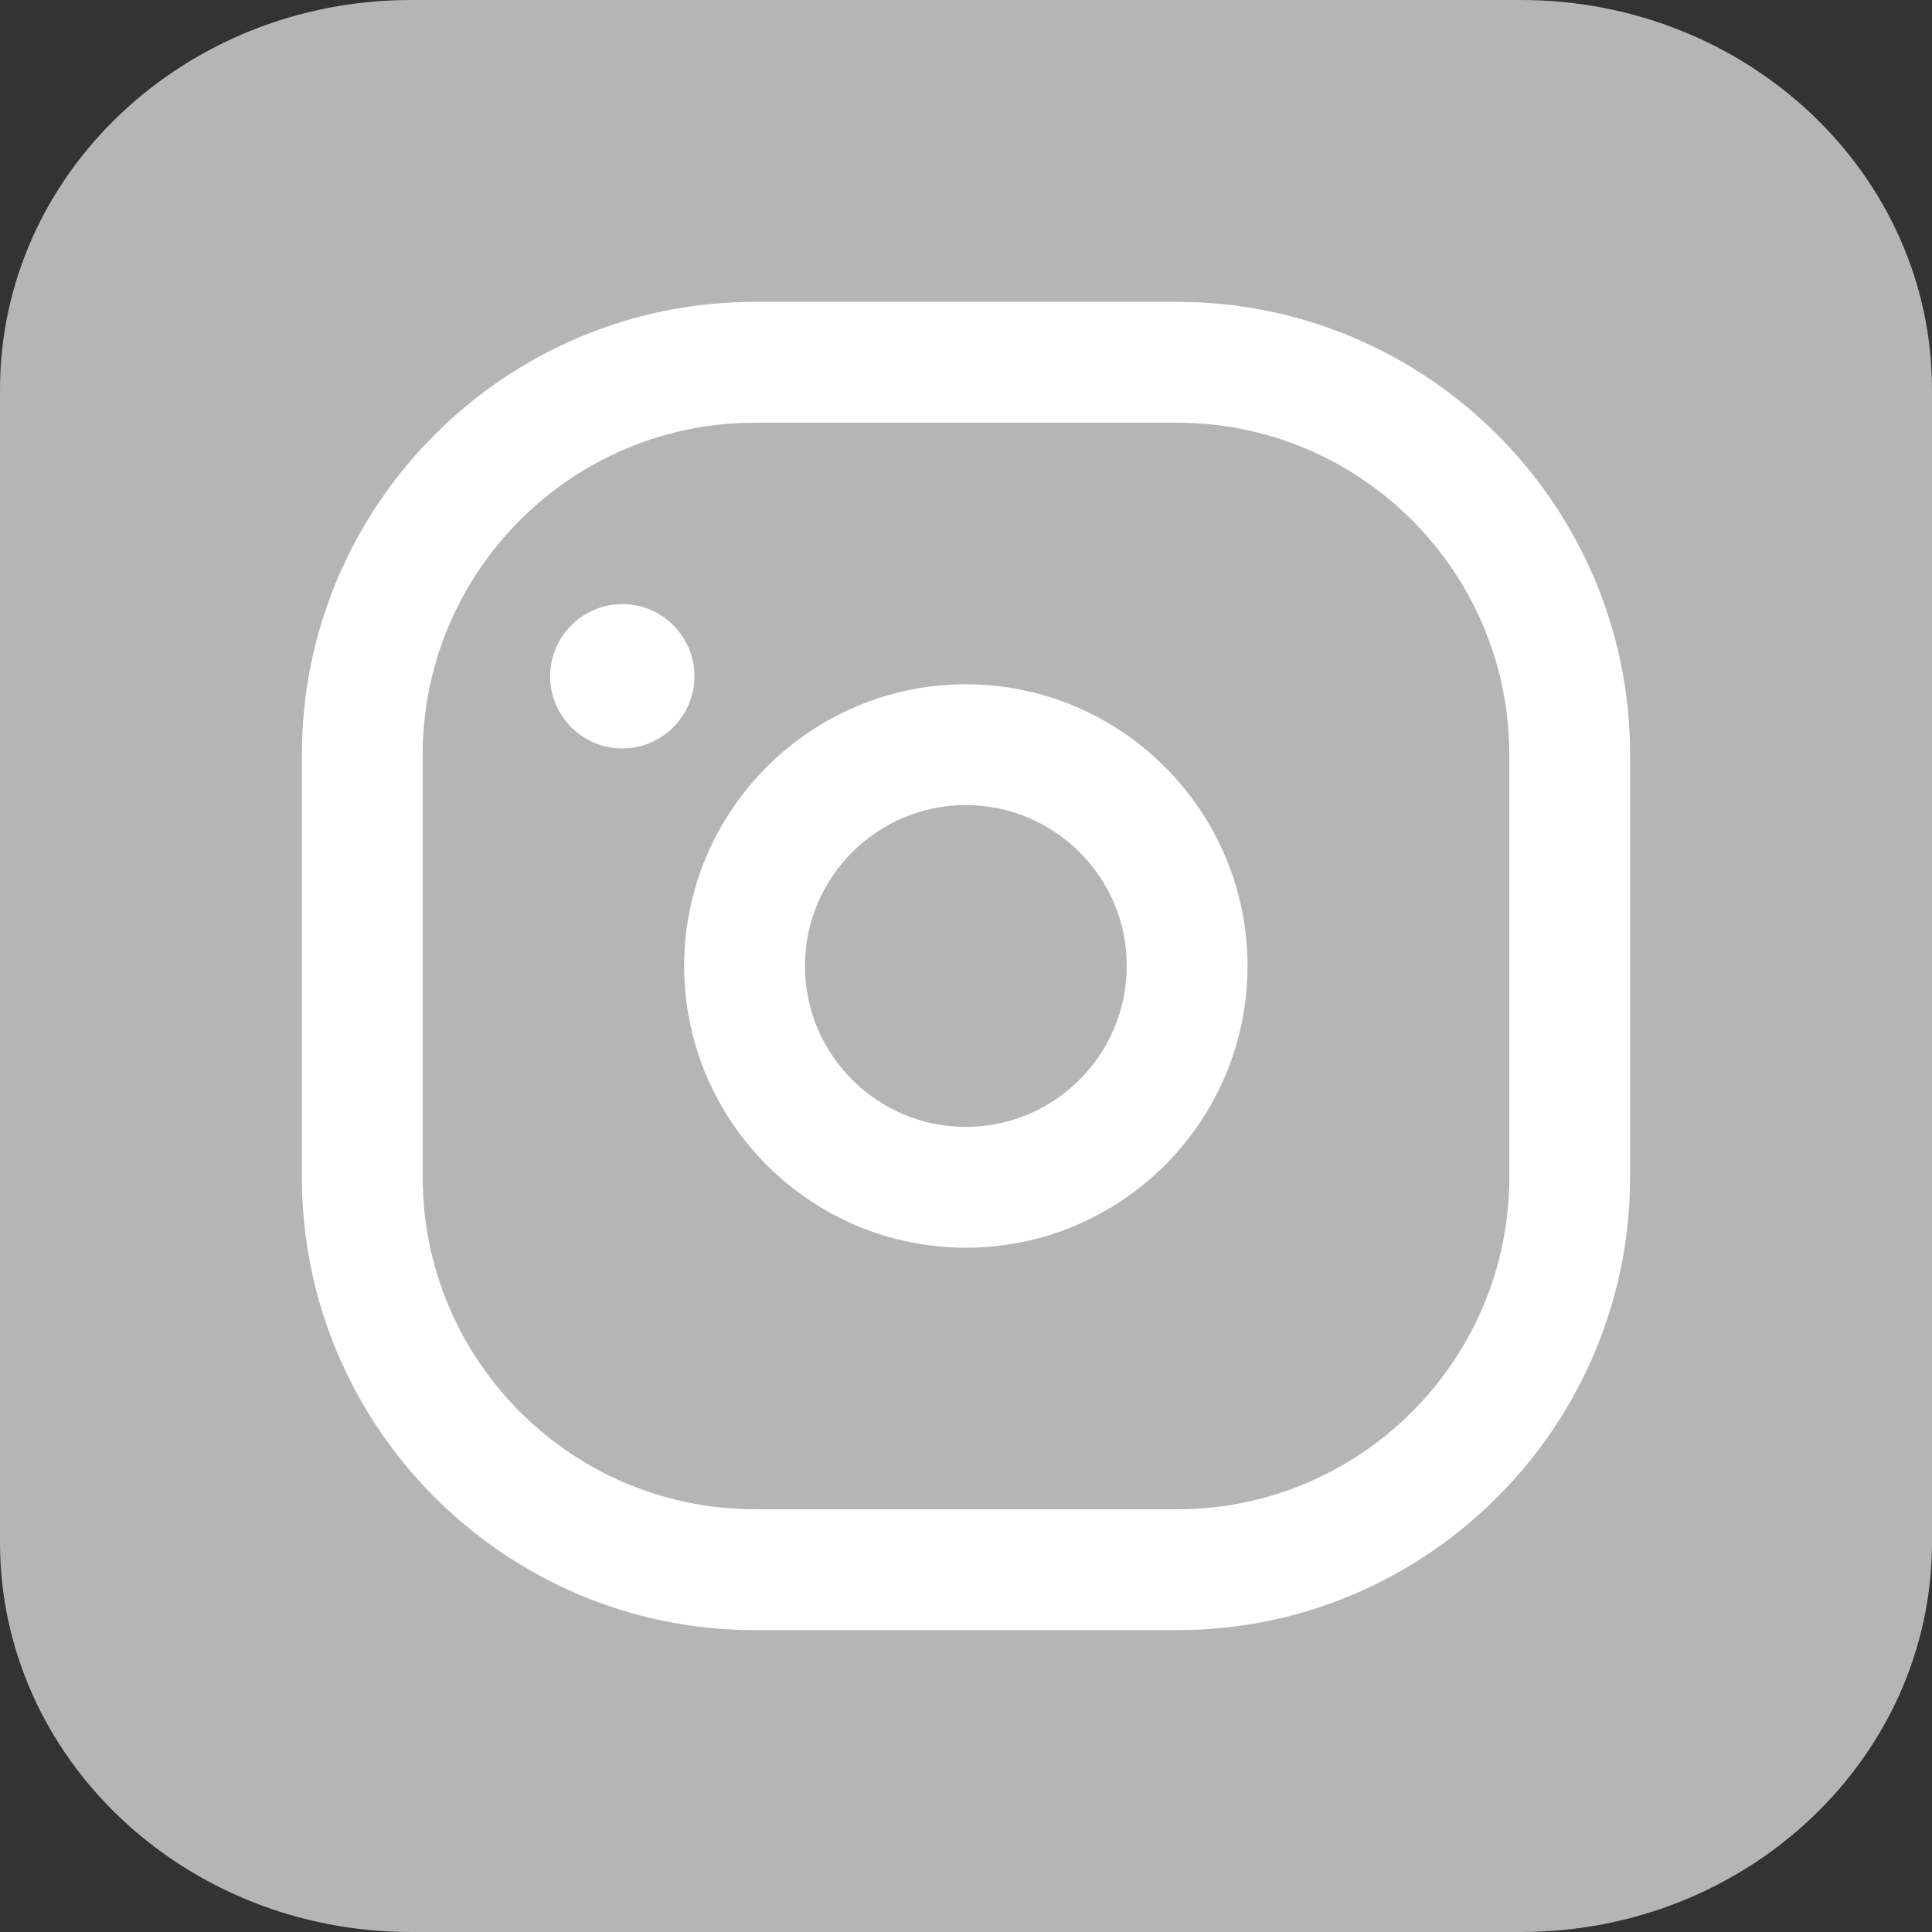
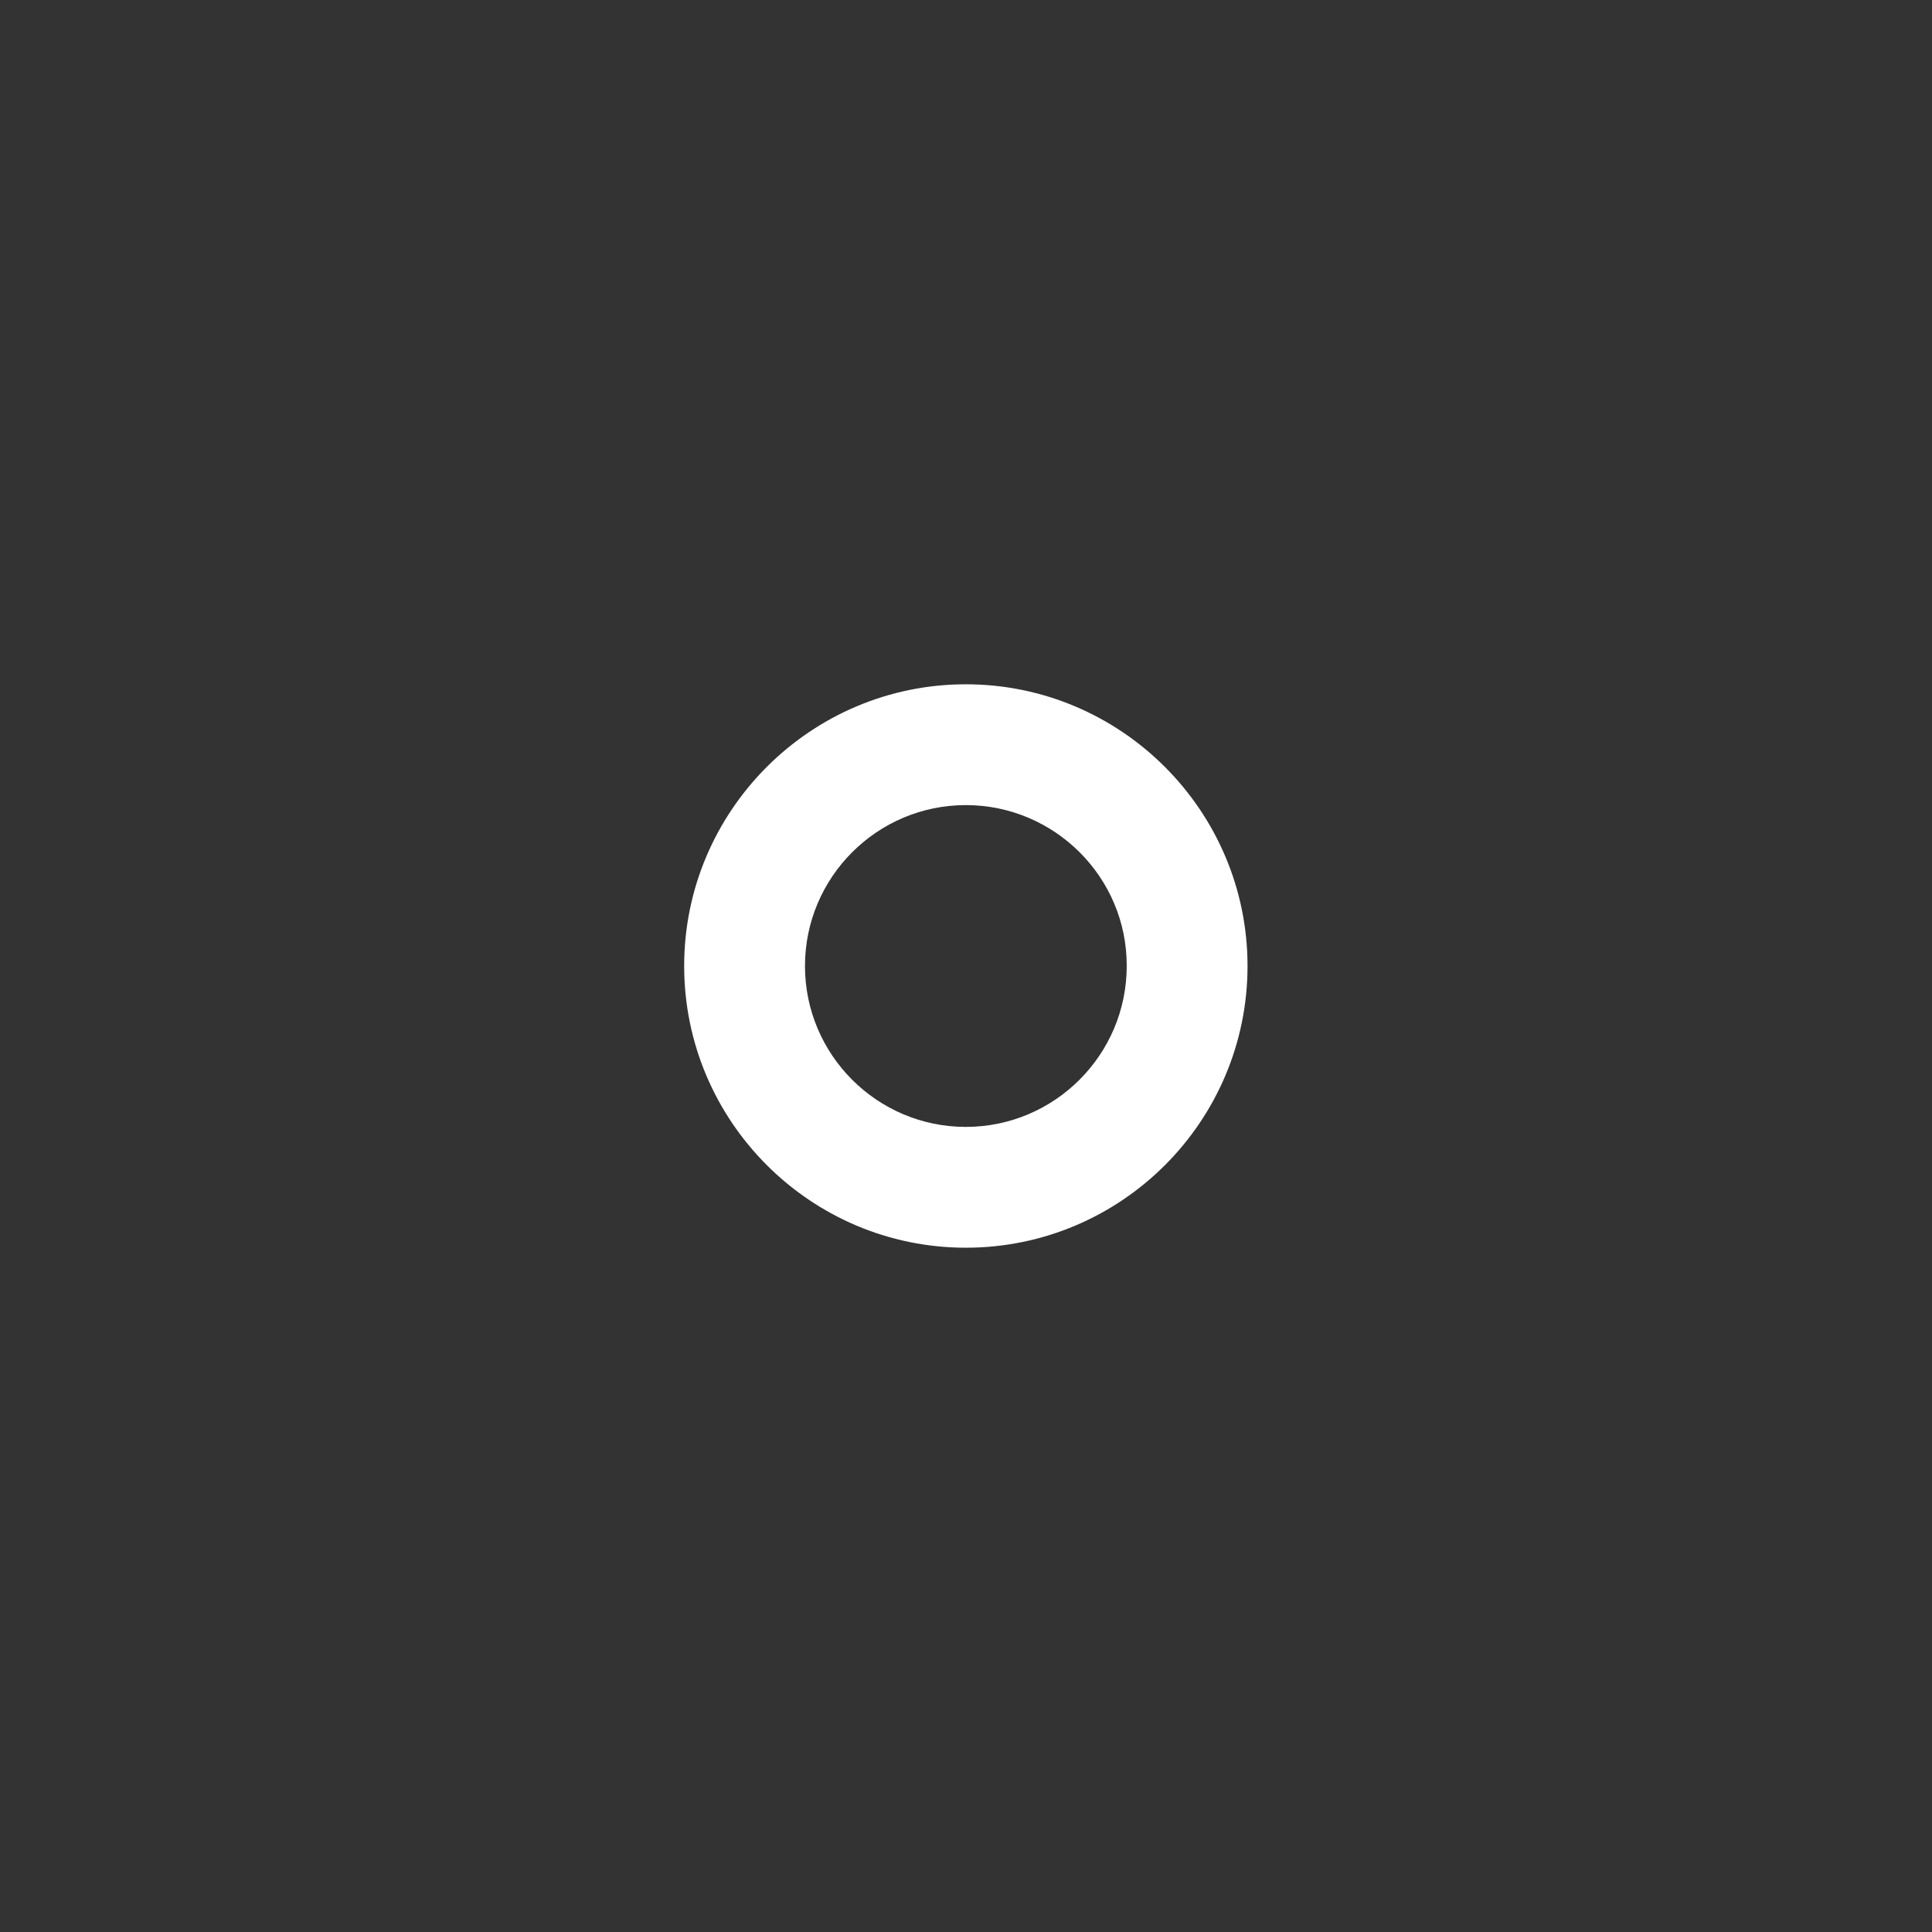
<svg xmlns="http://www.w3.org/2000/svg" width="32" height="32" viewBox="0 0 32 32" fill="none">
  <rect x="0" y="0" width="32" height="32" fill="#333333" stroke="none" />
-   <path d="M25.192 32H6.808C3.051 32 0 29.114 0 25.549V6.451C0 2.891 3.045 0 6.808 0H25.192C28.949 0 32 2.886 32 6.451V25.555C31.994 29.114 28.949 32 25.192 32Z" fill="#B5B5B5" />
-   <path d="M19.5 27H12.5C8.366 27 5 23.633 5 19.498V12.502C5 8.367 8.366 5 12.5 5H19.5C23.634 5 27 8.367 27 12.502V19.498C26.994 23.633 23.634 27 19.5 27ZM12.5 7.002C9.468 7.002 7.001 9.469 7.001 12.502V19.498C7.001 22.531 9.468 24.998 12.5 24.998H19.5C22.532 24.998 24.999 22.531 24.999 19.498V12.502C24.999 9.469 22.532 7.002 19.5 7.002H12.5Z" fill="white" />
  <path d="M15.997 20.666C13.426 20.666 11.332 18.572 11.332 16C11.332 13.428 13.426 11.334 15.997 11.334C18.568 11.334 20.663 13.428 20.663 16C20.663 18.572 18.574 20.666 15.997 20.666ZM15.997 13.335C14.528 13.335 13.333 14.53 13.333 16C13.333 17.47 14.528 18.665 15.997 18.665C17.466 18.665 18.662 17.47 18.662 16C18.667 14.53 17.466 13.335 15.997 13.335Z" fill="white" />
-   <path d="M11.502 11.202C11.502 11.86 10.965 12.397 10.307 12.397C9.649 12.397 9.112 11.86 9.112 11.202C9.112 10.544 9.649 10.006 10.307 10.006C10.97 10.006 11.502 10.544 11.502 11.202Z" fill="white" />
</svg>